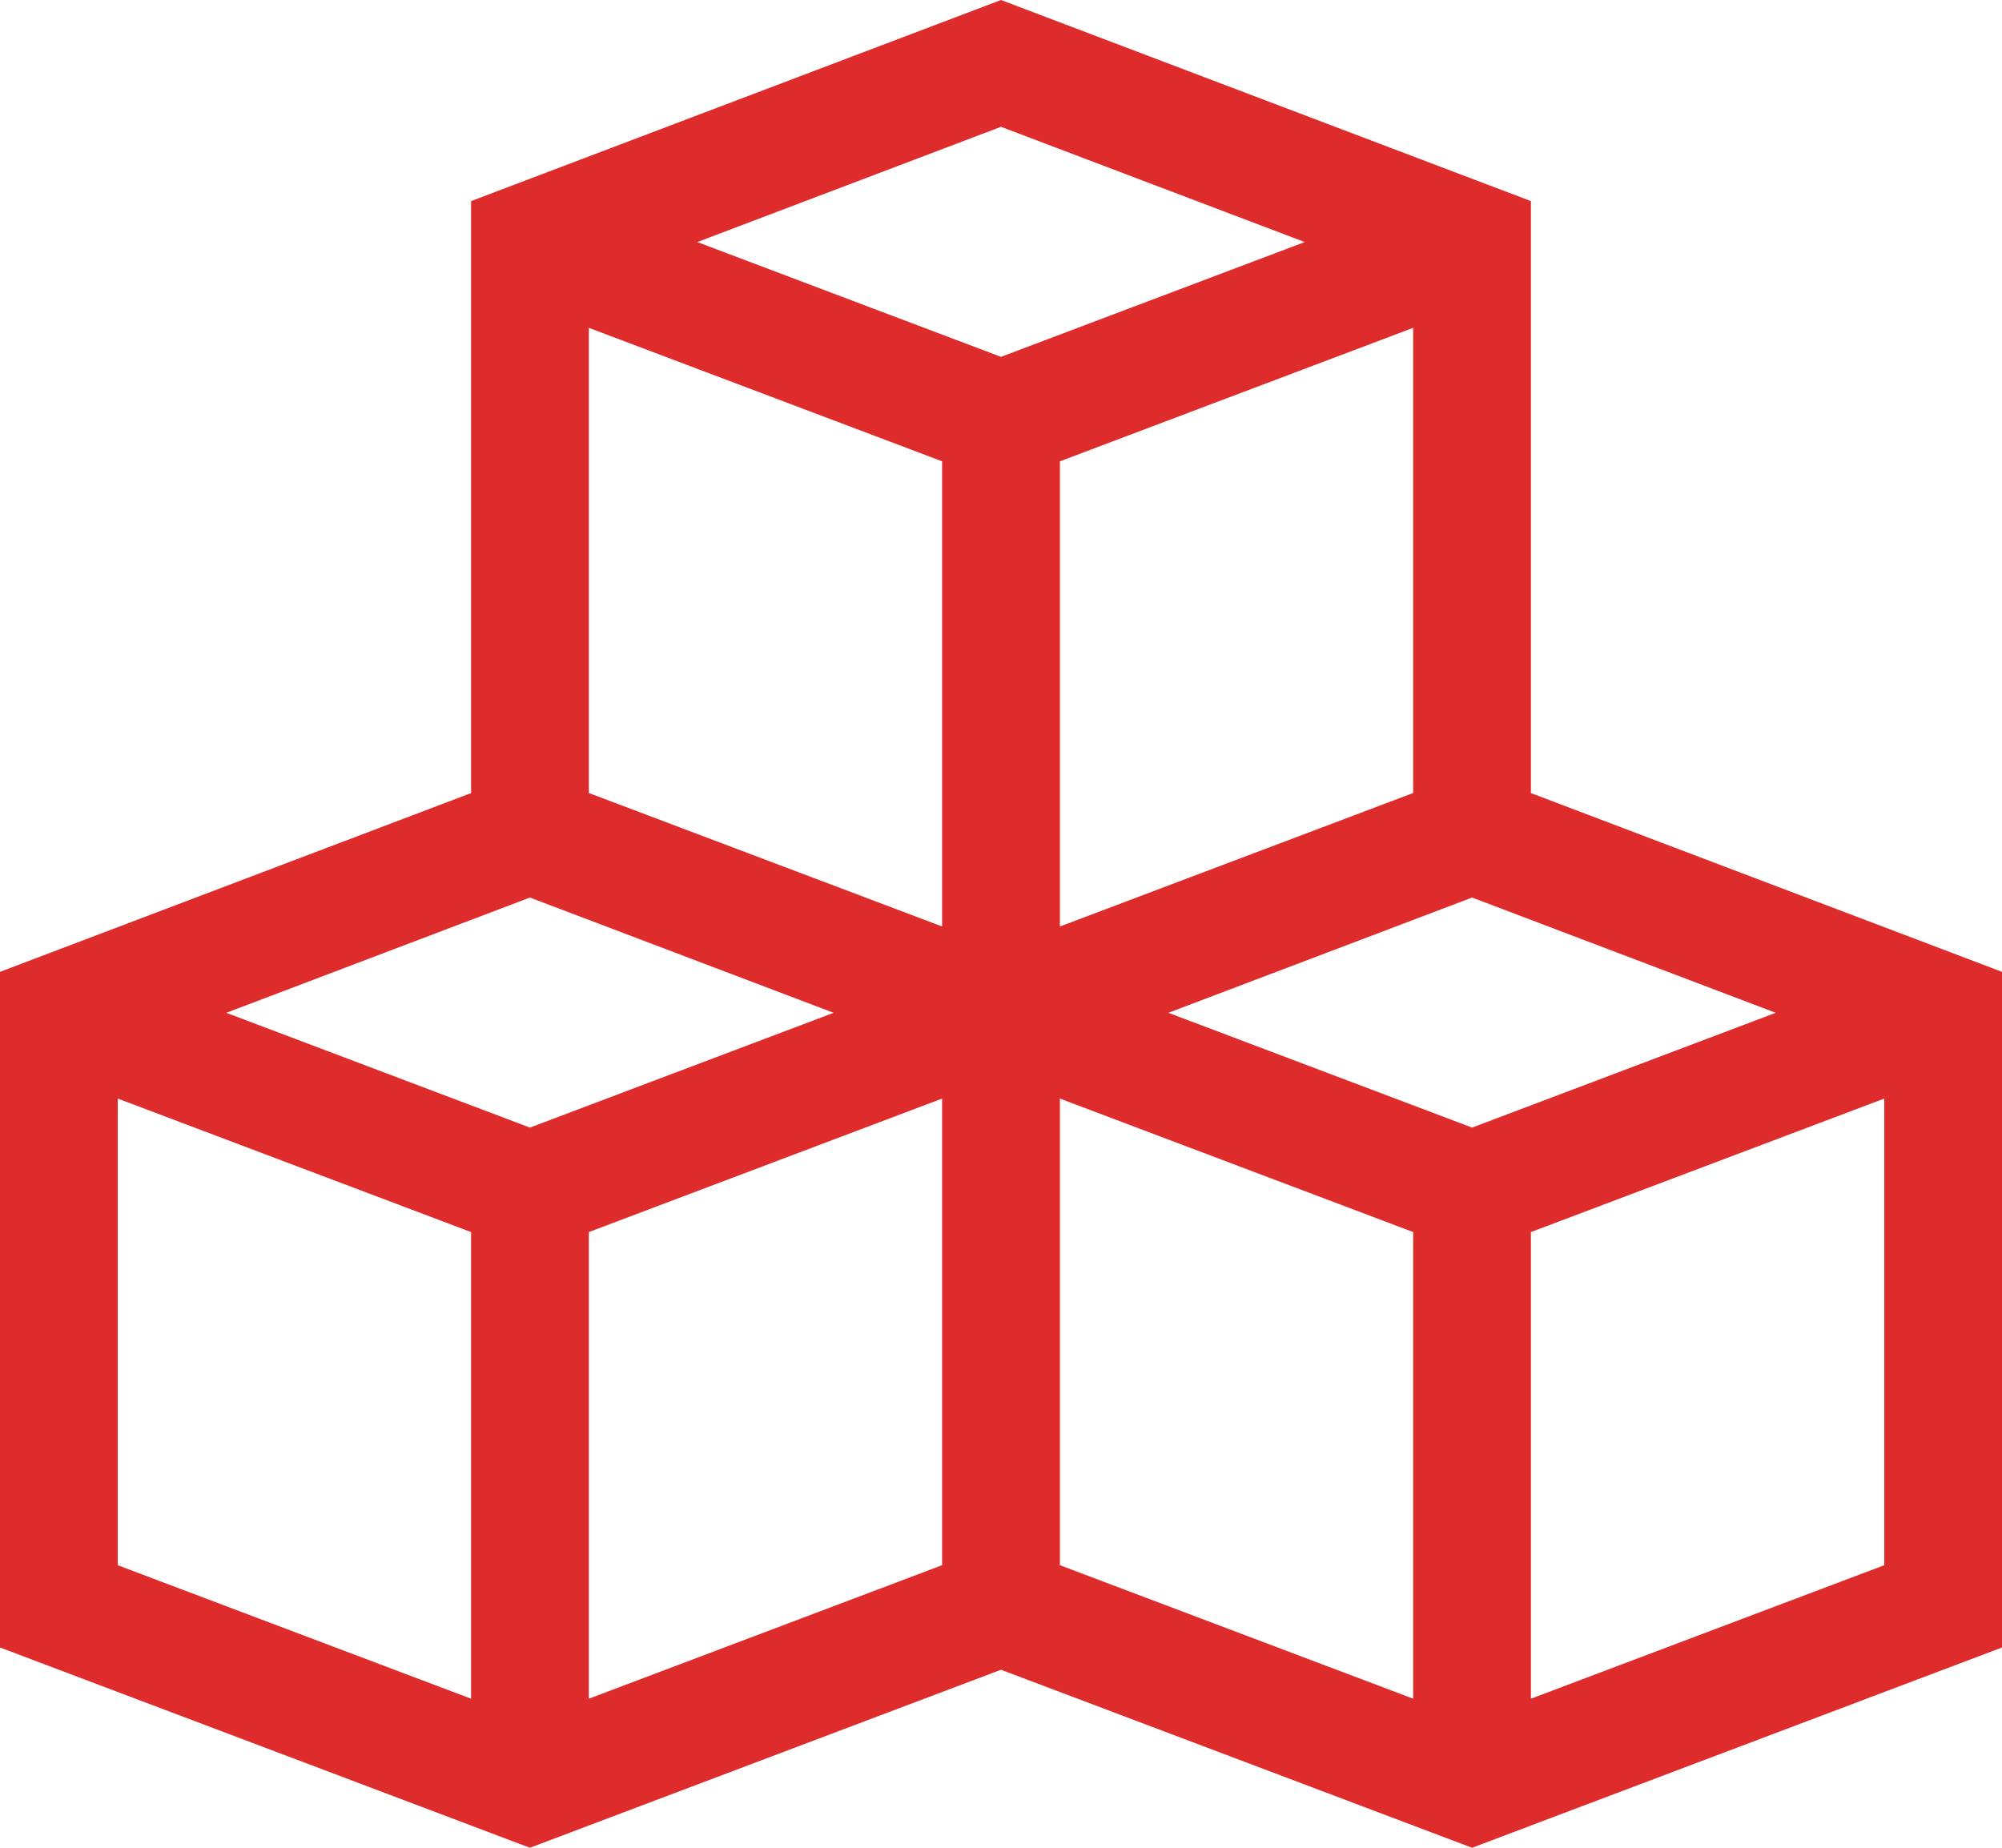
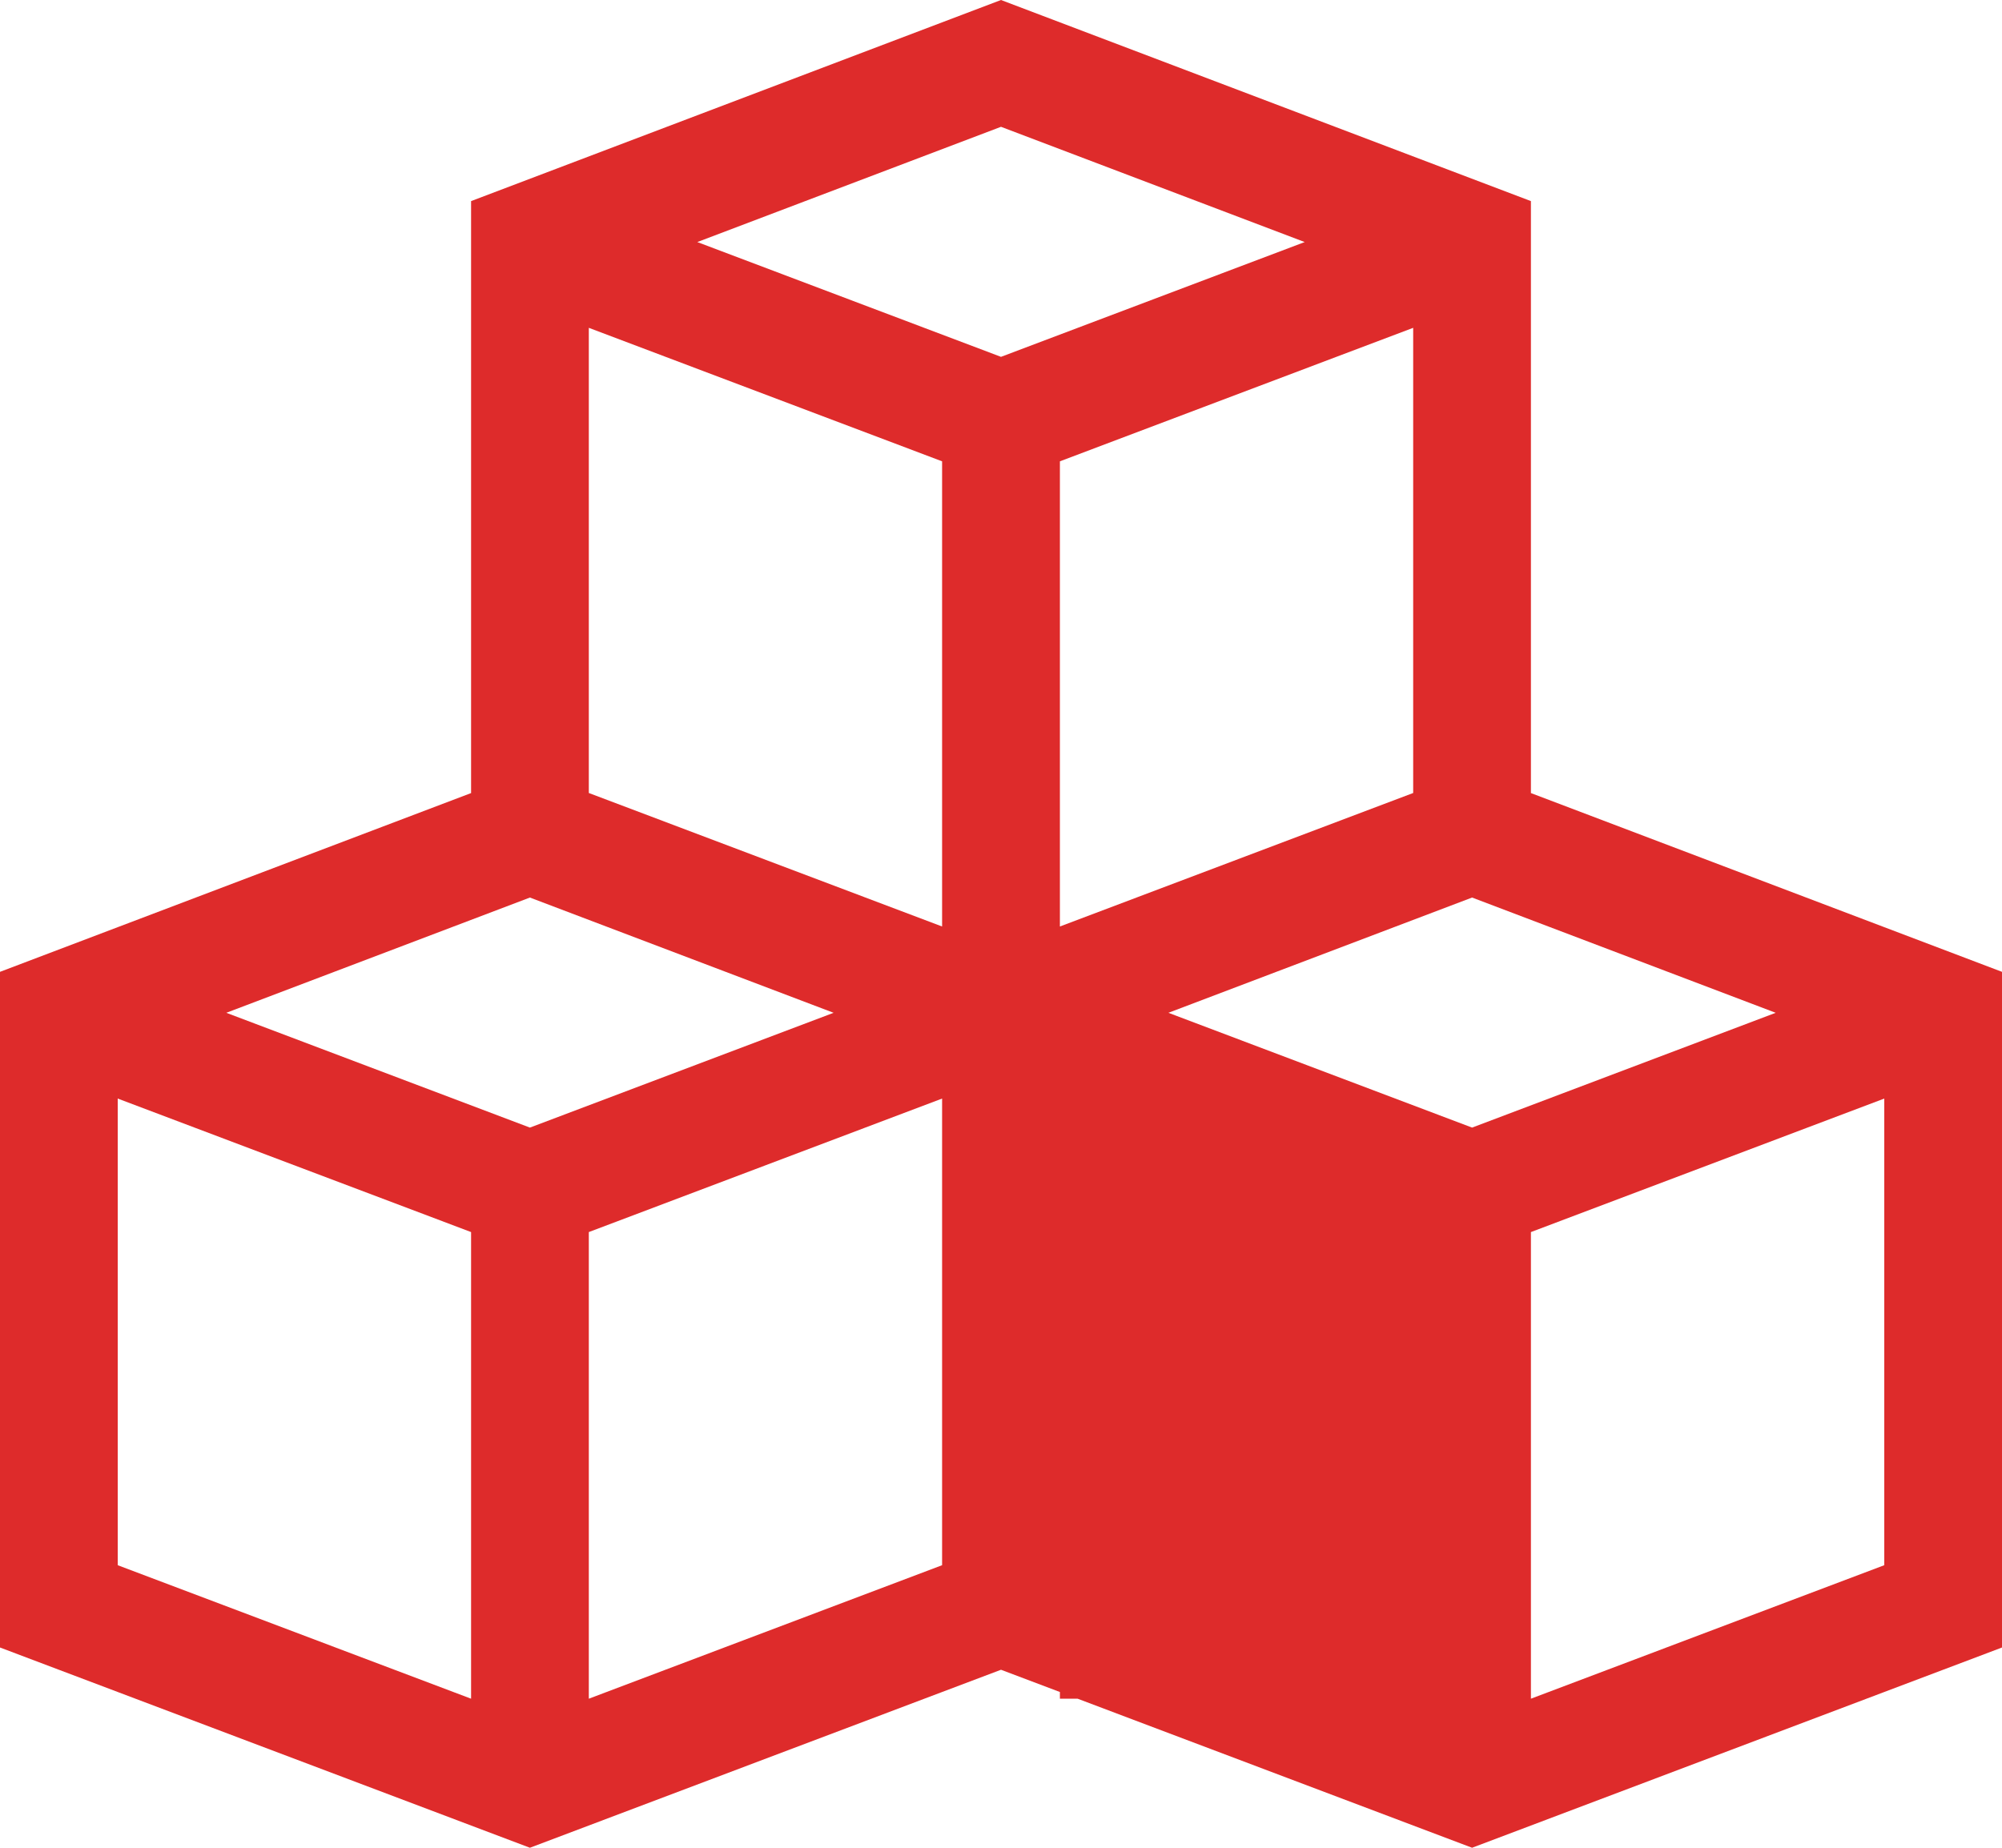
<svg xmlns="http://www.w3.org/2000/svg" width="26" height="24" viewBox="0 0 26 24" fill="none">
-   <path d="M0 21.399L6.882 24L13 21.688L19.118 24L26 21.399V12.623L19.882 10.301V2.612L13 0L6.118 2.612V10.301L0 12.623V21.399ZM18.353 22.064L13.765 20.33V14.269L18.353 16.003V22.064ZM12.235 14.269V20.33L7.647 22.064V16.003L12.235 14.269ZM6.882 14.646L2.939 13.155L6.882 11.658L10.826 13.155L6.882 14.646ZM19.882 22.064V16.003L24.471 14.269V20.33L19.882 22.064ZM19.118 14.646L15.174 13.155L19.118 11.658L23.061 13.155L19.118 14.646ZM13.765 12.034V5.992L18.353 4.258V10.3L13.765 12.034ZM13 4.635L9.056 3.144L13 1.647L16.944 3.144L13 4.635ZM7.647 4.258L12.235 5.992V12.034L7.647 10.3V4.258ZM6.118 16.003V22.064L1.529 20.33V14.269L6.118 16.003Z" fill="#DE2B2B" />
+   <path d="M0 21.399L6.882 24L13 21.688L19.118 24L26 21.399V12.623L19.882 10.301V2.612L13 0L6.118 2.612V10.301L0 12.623V21.399ZM18.353 22.064L13.765 20.33V14.269V22.064ZM12.235 14.269V20.33L7.647 22.064V16.003L12.235 14.269ZM6.882 14.646L2.939 13.155L6.882 11.658L10.826 13.155L6.882 14.646ZM19.882 22.064V16.003L24.471 14.269V20.33L19.882 22.064ZM19.118 14.646L15.174 13.155L19.118 11.658L23.061 13.155L19.118 14.646ZM13.765 12.034V5.992L18.353 4.258V10.3L13.765 12.034ZM13 4.635L9.056 3.144L13 1.647L16.944 3.144L13 4.635ZM7.647 4.258L12.235 5.992V12.034L7.647 10.3V4.258ZM6.118 16.003V22.064L1.529 20.33V14.269L6.118 16.003Z" fill="#DE2B2B" />
</svg>